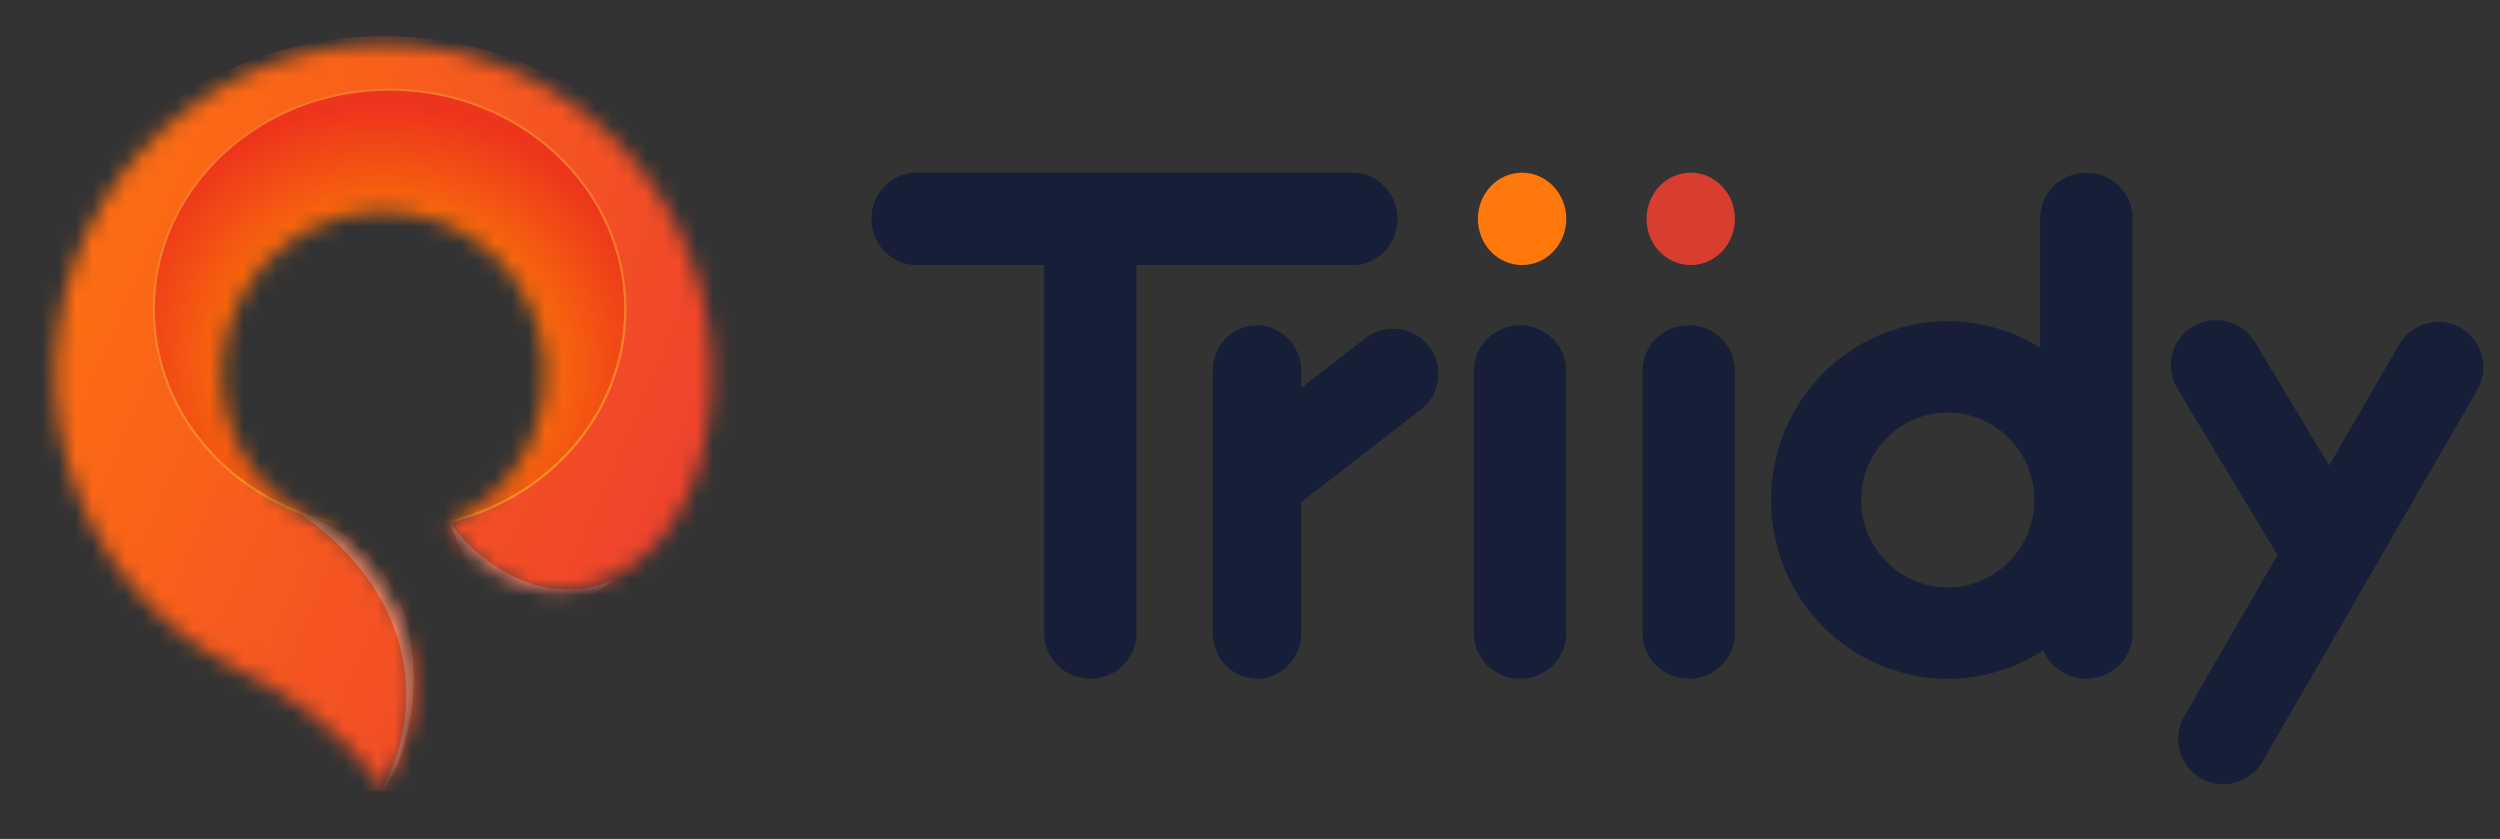
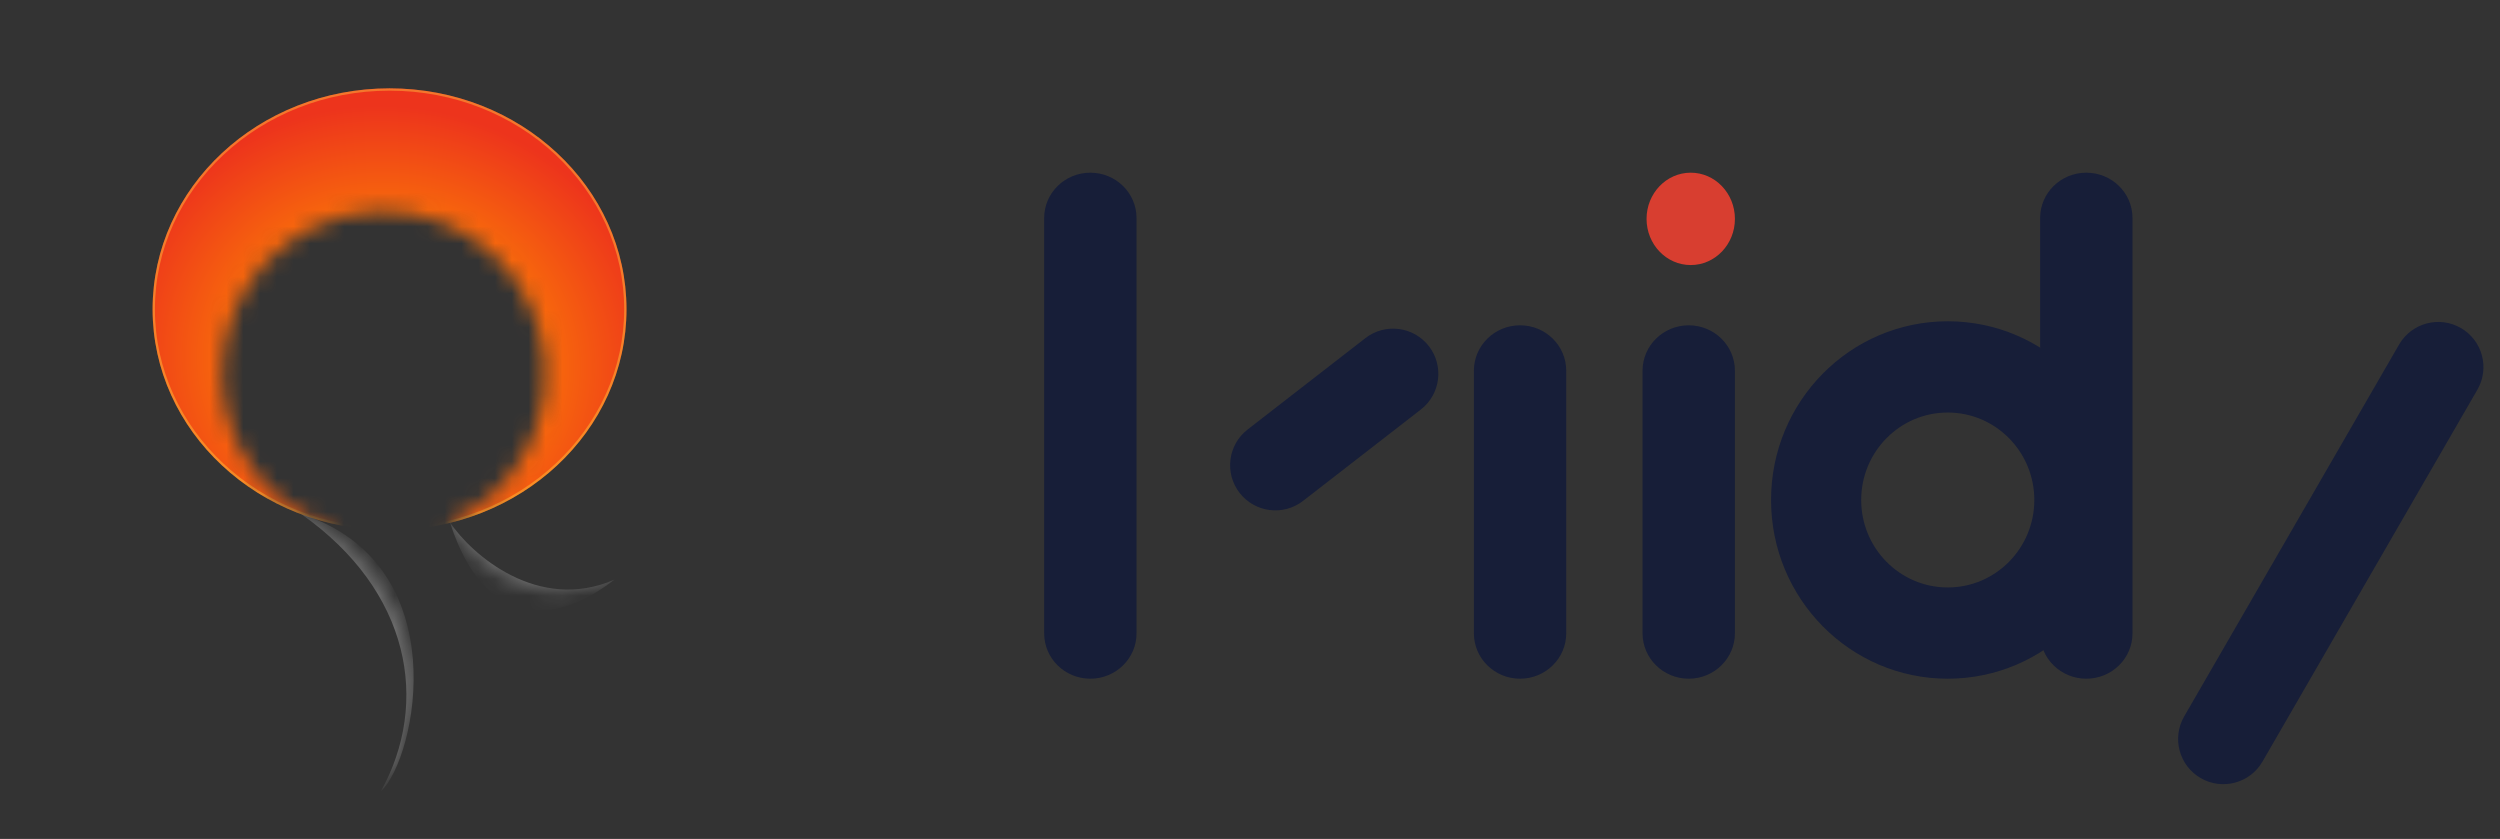
<svg xmlns="http://www.w3.org/2000/svg" width="149" height="50" viewBox="0 0 149 50" fill="none">
  <rect x="0" y="0" width="149" height="50" fill="#333333" stroke="none" />
  <path d="M121.592 12.993C121.592 11.501 122.824 10.292 124.344 10.292C125.864 10.292 127.097 11.501 127.097 12.993V37.75C127.097 39.242 125.864 40.451 124.344 40.451C122.824 40.451 121.592 39.242 121.592 37.75V12.993Z" fill="#171E38" />
-   <path d="M72.284 22.096C72.284 20.6 73.463 19.388 74.917 19.388C76.371 19.388 77.55 20.6 77.55 22.096V37.743C77.55 39.238 76.371 40.451 74.917 40.451C73.463 40.451 72.284 39.238 72.284 37.743V22.096Z" fill="#171E38" />
  <path d="M81.377 20.153C82.553 19.241 84.246 19.454 85.159 20.629C86.072 21.804 85.859 23.495 84.683 24.407L77.663 29.853C76.487 30.765 74.794 30.552 73.881 29.377C72.969 28.202 73.181 26.511 74.357 25.599L81.377 20.153Z" fill="#171E38" />
  <path d="M62.232 12.993C62.232 11.501 63.464 10.292 64.985 10.292C66.505 10.292 67.737 11.501 67.737 12.993V37.75C67.737 39.242 66.505 40.451 64.985 40.451C63.464 40.451 62.232 39.242 62.232 37.75V12.993Z" fill="#171E38" />
-   <path d="M54.627 15.797C53.143 15.797 51.94 14.565 51.94 13.045C51.94 11.525 53.143 10.292 54.627 10.292L80.607 10.292C82.092 10.292 83.295 11.525 83.295 13.045C83.295 14.565 82.092 15.797 80.607 15.797L54.627 15.797Z" fill="#171E38" />
  <path d="M97.895 22.096C97.895 20.6 99.128 19.388 100.648 19.388C102.168 19.388 103.401 20.6 103.401 22.096V37.743C103.401 39.238 102.168 40.451 100.648 40.451C99.128 40.451 97.895 39.238 97.895 37.743V22.096Z" fill="#171E38" />
  <path d="M142.985 20.535C143.73 19.247 145.378 18.805 146.667 19.549C147.955 20.292 148.397 21.939 147.652 23.227L134.844 45.39C134.1 46.678 132.451 47.12 131.163 46.376C129.874 45.633 129.433 43.986 130.177 42.698L142.985 20.535Z" fill="#171E38" />
-   <path d="M129.768 23.154C129.001 21.88 129.413 20.225 130.689 19.46C131.964 18.694 133.62 19.107 134.387 20.381L140.936 31.27C141.703 32.544 141.29 34.199 140.015 34.964C138.739 35.73 137.083 35.317 136.317 34.042L129.768 23.154Z" fill="#171E38" />
  <path d="M98.135 13.045C98.135 11.525 99.314 10.292 100.768 10.292C102.222 10.292 103.401 11.525 103.401 13.045C103.401 14.565 102.222 15.797 100.768 15.797C99.314 15.797 98.135 14.565 98.135 13.045Z" fill="#D83E30" />
  <path d="M87.843 22.096C87.843 20.6 89.075 19.388 90.596 19.388C92.116 19.388 93.348 20.6 93.348 22.096V37.743C93.348 39.238 92.116 40.451 90.596 40.451C89.075 40.451 87.843 39.238 87.843 37.743V22.096Z" fill="#171E38" />
-   <path d="M88.082 13.045C88.082 11.525 89.261 10.292 90.715 10.292C92.169 10.292 93.348 11.525 93.348 13.045C93.348 14.565 92.169 15.797 90.715 15.797C89.261 15.797 88.082 14.565 88.082 13.045Z" fill="#FF780B" />
  <path fill-rule="evenodd" clip-rule="evenodd" d="M116.086 35.012C118.94 35.012 121.245 32.673 121.245 29.8C121.245 26.926 118.94 24.587 116.086 24.587C113.232 24.587 110.927 26.926 110.927 29.8C110.927 32.673 113.232 35.012 116.086 35.012ZM116.086 40.451C121.903 40.451 126.618 35.682 126.618 29.8C126.618 23.917 121.903 19.148 116.086 19.148C110.27 19.148 105.555 23.917 105.555 29.8C105.555 35.682 110.27 40.451 116.086 40.451Z" fill="#171E38" />
  <mask id="mask0_2440_17657" style="mask-type:alpha" maskUnits="userSpaceOnUse" x="3" y="2" width="40" height="45">
    <path fill-rule="evenodd" clip-rule="evenodd" d="M24.253 12.704C18.985 11.933 14.092 15.6 13.324 20.895C12.912 23.741 13.77 26.473 15.482 28.524C16.34 29.55 17.405 30.398 18.621 30.996C21.612 32.403 27.787 39.139 22.794 46.975C19.839 42.81 16.357 40.986 14.258 39.954C11.773 38.731 9.612 37.007 7.882 34.935C4.427 30.797 2.668 25.235 3.505 19.456C5.063 8.711 14.993 1.269 25.684 2.835C36.374 4.401 43.778 14.381 42.221 25.127C41.4 31.774 37.261 35.209 33.054 35.209C30.833 35.209 28.005 33.594 26.719 31.102C26.719 31.102 28.23 30.479 29.343 29.465C30.945 28.006 32.065 26.009 32.401 23.689C33.169 18.394 29.521 13.476 24.253 12.704Z" fill="url(#paint0_linear_2440_17657)" />
  </mask>
  <g mask="url(#mask0_2440_17657)">
-     <path d="M45.238 24.653C45.238 37.079 35.218 47.153 22.858 47.153C10.498 47.153 0.479 37.079 0.479 24.653C0.479 12.227 10.498 2.154 22.858 2.154C35.218 2.154 45.238 12.227 45.238 24.653Z" fill="url(#paint1_linear_2440_17657)" />
    <path d="M37.339 18.43C37.339 25.701 31.016 31.595 23.217 31.595C15.418 31.595 9.095 25.701 9.095 18.43C9.095 11.16 15.418 5.266 23.217 5.266C31.016 5.266 37.339 11.16 37.339 18.43Z" fill="url(#paint2_radial_2440_17657)" />
    <path fill-rule="evenodd" clip-rule="evenodd" d="M23.217 31.457C30.949 31.457 37.201 25.617 37.201 18.43C37.201 11.244 30.949 5.403 23.217 5.403C15.485 5.403 9.233 11.244 9.233 18.43C9.233 25.617 15.485 31.457 23.217 31.457ZM23.217 31.595C31.016 31.595 37.339 25.701 37.339 18.43C37.339 11.16 31.016 5.266 23.217 5.266C15.418 5.266 9.095 11.16 9.095 18.43C9.095 25.701 15.418 31.595 23.217 31.595Z" fill="#FFD944" fill-opacity="0.4" />
    <path d="M17.951 30.637C24.472 35.217 25.627 41.879 22.706 47.153C24.812 45.21 27.257 33.621 17.951 30.637Z" fill="white" fill-opacity="0.3" />
    <path d="M26.808 31.116C28.098 33.058 32.081 36.531 36.621 34.544C33.884 36.691 29.157 38.355 26.808 31.116Z" fill="white" fill-opacity="0.3" />
  </g>
  <defs>
    <linearGradient id="paint0_linear_2440_17657" x1="0.324" y1="7.915" x2="42.416" y2="31.633" gradientUnits="userSpaceOnUse">
      <stop stop-color="#FF780B" />
      <stop offset="1" stop-color="#EE3E30" />
    </linearGradient>
    <linearGradient id="paint1_linear_2440_17657" x1="-5.016" y1="11.034" x2="44.839" y2="32.64" gradientUnits="userSpaceOnUse">
      <stop stop-color="#FF780B" />
      <stop offset="1" stop-color="#EE3E30" />
    </linearGradient>
    <radialGradient id="paint2_radial_2440_17657" cx="0" cy="0" r="1" gradientUnits="userSpaceOnUse" gradientTransform="translate(23.148 21.584) rotate(-79.045) scale(15.225 16.326)">
      <stop offset="0.283" stop-color="#FF9000" />
      <stop offset="1" stop-color="#ED341C" />
    </radialGradient>
  </defs>
</svg>